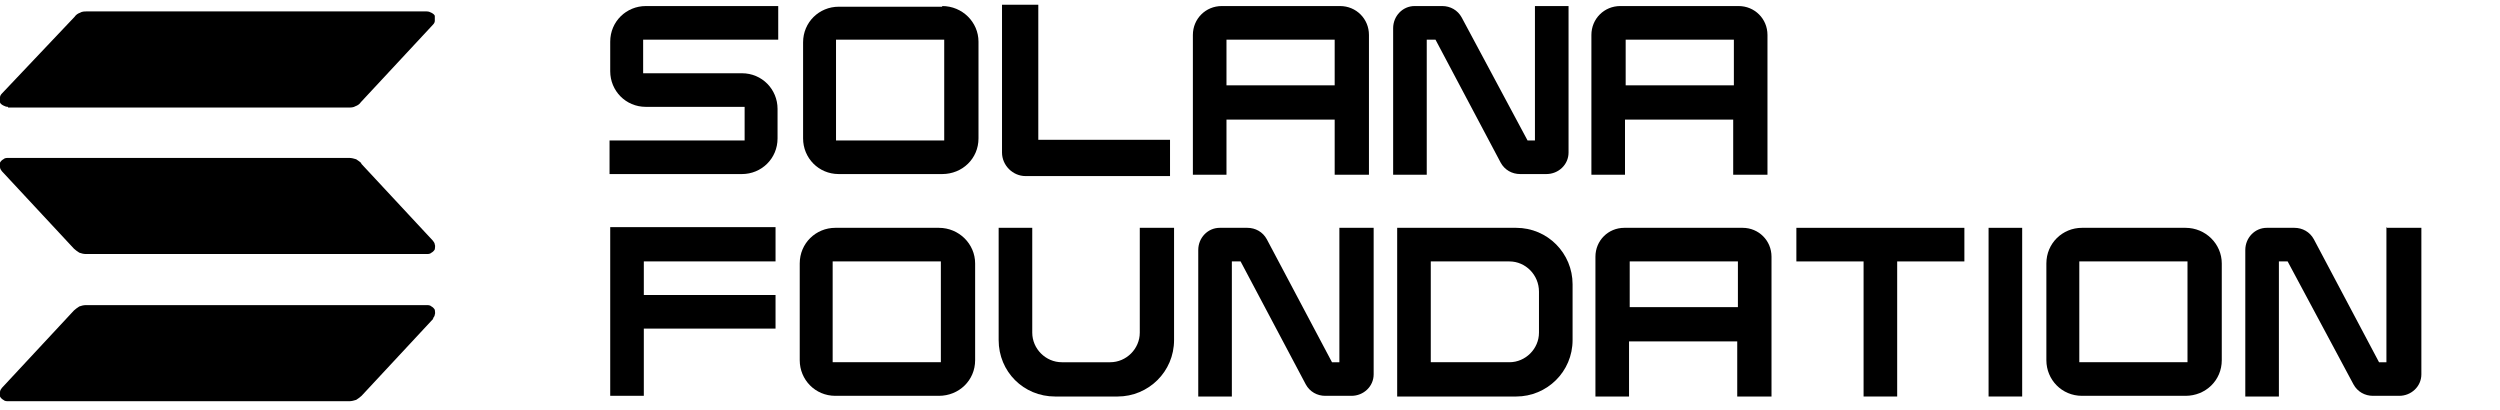
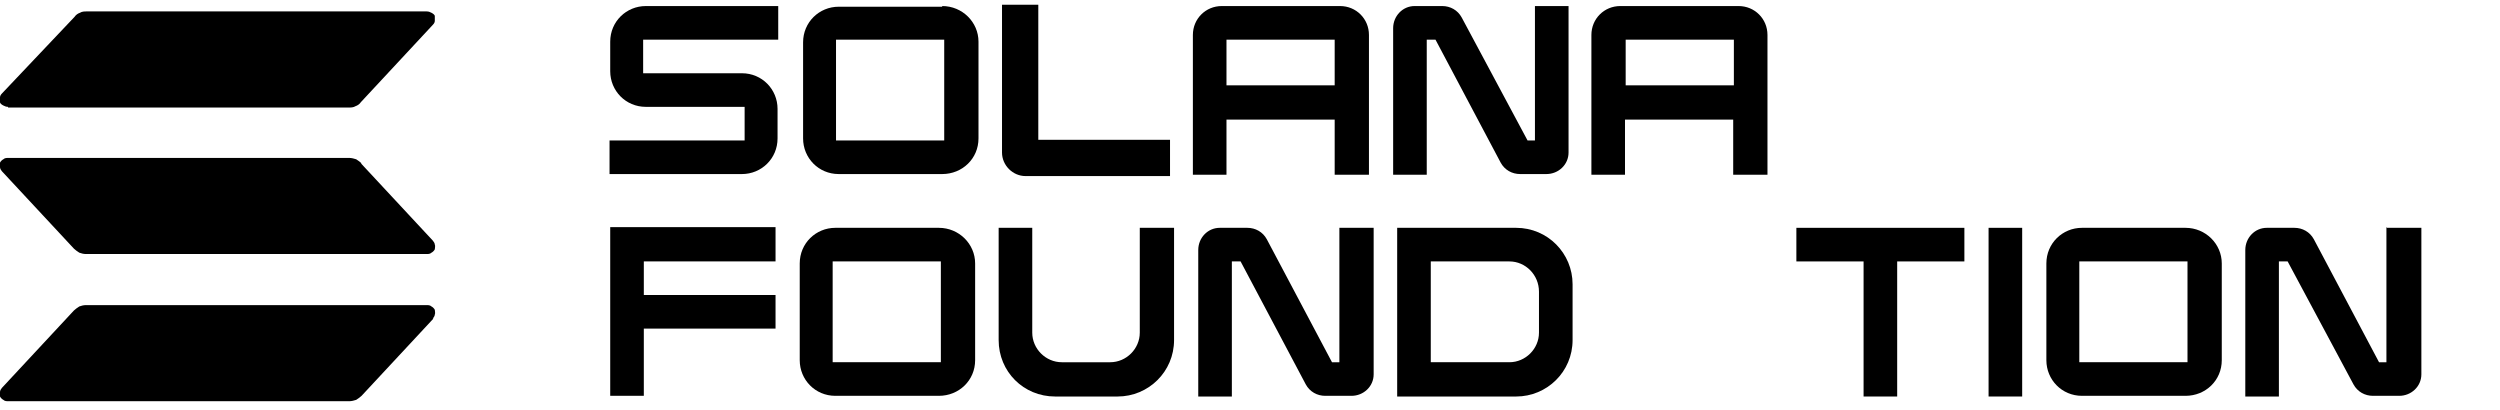
<svg xmlns="http://www.w3.org/2000/svg" viewBox="0 0 372 61">
  <path d="m115.8 5.9h-20.1v5h14.7c3 0 5.3 2.4 5.3 5.3v4.4c0 3-2.4 5.3-5.3 5.3h-19.7v-5h20.1v-5h-14.7c-3 0-5.3-2.4-5.3-5.3v-4.4c0-3 2.4-5.3 5.3-5.3h19.7z" />
  <path d="m140.2.9c3 0 5.4 2.4 5.4 5.3v14.4c0 3-2.4 5.3-5.4 5.3h-15.4c-3 0-5.3-2.4-5.3-5.3v-14.3c0-3 2.4-5.3 5.3-5.3h15.4zm.3 5h-16.1v15h16.1z" />
  <path d="m154.5 20.8h19.6v5.4h-21.5c-1.9 0-3.5-1.6-3.5-3.5v-22h5.4z" />
  <path d="m199.4.9c2.4 0 4.3 1.9 4.3 4.3v20.8h-5.1v-8.2h-16.1v8.2h-5v-20.8c0-2.4 1.9-4.3 4.3-4.3h17.5zm-.8 5h-16.1v6.8h16.1z" />
  <path d="m228.3.9h5.1v21.8c0 1.8-1.5 3.2-3.3 3.2h-3.9c-1.2 0-2.3-.6-2.9-1.7l-9.7-18.3h-1.3v20.1h-5v-21.8c0-1.8 1.4-3.3 3.2-3.3h4.1c1.2 0 2.3.6 2.9 1.7l9.8 18.3h1.1v-20z" />
  <path d="m258.7.9c2.4 0 4.3 1.9 4.3 4.3v20.8h-5.1v-8.2h-16.1v8.2h-5v-20.8c0-2.4 1.9-4.3 4.3-4.3h17.5zm-.7 5h-16.1v6.8h16.1z" />
  <path d="m115.4 38.9h-19.6v5h19.6v5h-19.6v10h-5v-25.1h24.6v5z" />
  <path d="m139.7 33.9c3 0 5.4 2.4 5.4 5.3v14.4c0 3-2.4 5.3-5.4 5.3h-15.4c-3 0-5.3-2.4-5.3-5.3v-14.4c0-3 2.4-5.3 5.3-5.3zm.3 5h-16.1v15h16.1z" />
  <path d="m169.6 33.9h5.1v16.7c0 4.7-3.8 8.4-8.4 8.4h-9.3c-4.7 0-8.4-3.7-8.4-8.4v-16.7h5v15.6c0 2.4 2 4.4 4.4 4.4h7.2c2.4 0 4.4-2 4.4-4.4z" />
  <path d="m199.3 33.9h5.1v21.8c0 1.8-1.5 3.2-3.3 3.2h-3.9c-1.2 0-2.3-.6-2.9-1.7l-9.7-18.3h-1.3v20.1h-5v-21.8c0-1.8 1.4-3.3 3.2-3.3h4.1c1.2 0 2.3.6 2.9 1.7l9.7 18.3h1.1v-20.1z" />
  <path d="m225.6 33.9c4.7 0 8.4 3.8 8.4 8.4v8.3c0 4.7-3.8 8.4-8.4 8.4h-17.7v-25.1zm3.4 9.5c0-2.5-2-4.5-4.4-4.5h-11.7v15h11.7c2.4 0 4.4-2 4.4-4.4v-6.2z" />
-   <path d="m259.3 33.9c2.4 0 4.3 1.9 4.3 4.3v20.8h-5.1v-8.2h-16.1v8.2h-5v-20.8c0-2.4 1.9-4.3 4.3-4.3h17.5zm-.7 5h-16.1v6.8h16.1z" />
  <path d="m267.2 33.9h25.1v5h-10v20.1h-5v-20.1h-10v-5z" />
  <path d="m300.9 59h-5v-25.1h5z" />
  <path d="m325.2 33.9c3 0 5.4 2.4 5.4 5.3v14.4c0 3-2.4 5.3-5.4 5.3h-15.4c-3 0-5.3-2.4-5.3-5.3v-14.4c0-3 2.4-5.3 5.3-5.3zm.3 5h-16.1v15h16.1z" />
  <path d="m355.2 33.9h5.1v21.8c0 1.8-1.5 3.2-3.3 3.2h-3.9c-1.2 0-2.3-.6-2.9-1.7l-9.8-18.3h-1.3v20.1h-5v-21.8c0-1.8 1.4-3.3 3.2-3.3h4.1c1.2 0 2.3.6 2.9 1.7l9.7 18.3h1.1v-20.1z" />
  <path d="m64.5 47.4-10.7 11.5c-.2.2-.5.4-.8.6-.3.1-.7.2-1 .2h-50.8c-.2 0-.5 0-.7-.2-.2-.1-.4-.3-.5-.5 0-.2-.1-.5 0-.7 0-.2.2-.5.3-.6l10.7-11.5c.2-.2.5-.4.8-.6.3-.1.6-.2 1-.2h50.7c.2 0 .5 0 .7.2.2.1.4.3.5.5 0 .2.1.5 0 .7 0 .2-.2.5-.3.6zm-10.7-23.1c-.2-.2-.5-.4-.8-.6-.3-.1-.7-.2-1-.2h-50.8c-.2 0-.5 0-.7.2-.2.1-.4.3-.5.5 0 .2-.1.5 0 .7 0 .2.2.5.3.6l10.7 11.5c.2.2.5.4.8.6.3.1.6.2 1 .2h50.7c.2 0 .5 0 .7-.2.2-.1.4-.3.5-.5 0-.2.1-.5 0-.7 0-.2-.2-.5-.3-.6l-10.7-11.5zm-52.6-8.3h50.7c.3 0 .7 0 1-.2.3-.1.6-.3.8-.6l10.7-11.5c.2-.2.3-.4.3-.6s0-.5 0-.7-.3-.4-.5-.5-.4-.2-.7-.2h-50.6c-.3 0-.7 0-1 .2-.3.1-.6.3-.8.6l-10.8 11.4c-.2.2-.3.4-.3.6v.7c0 .2.3.4.5.5s.4.2.7.2z" />
</svg>